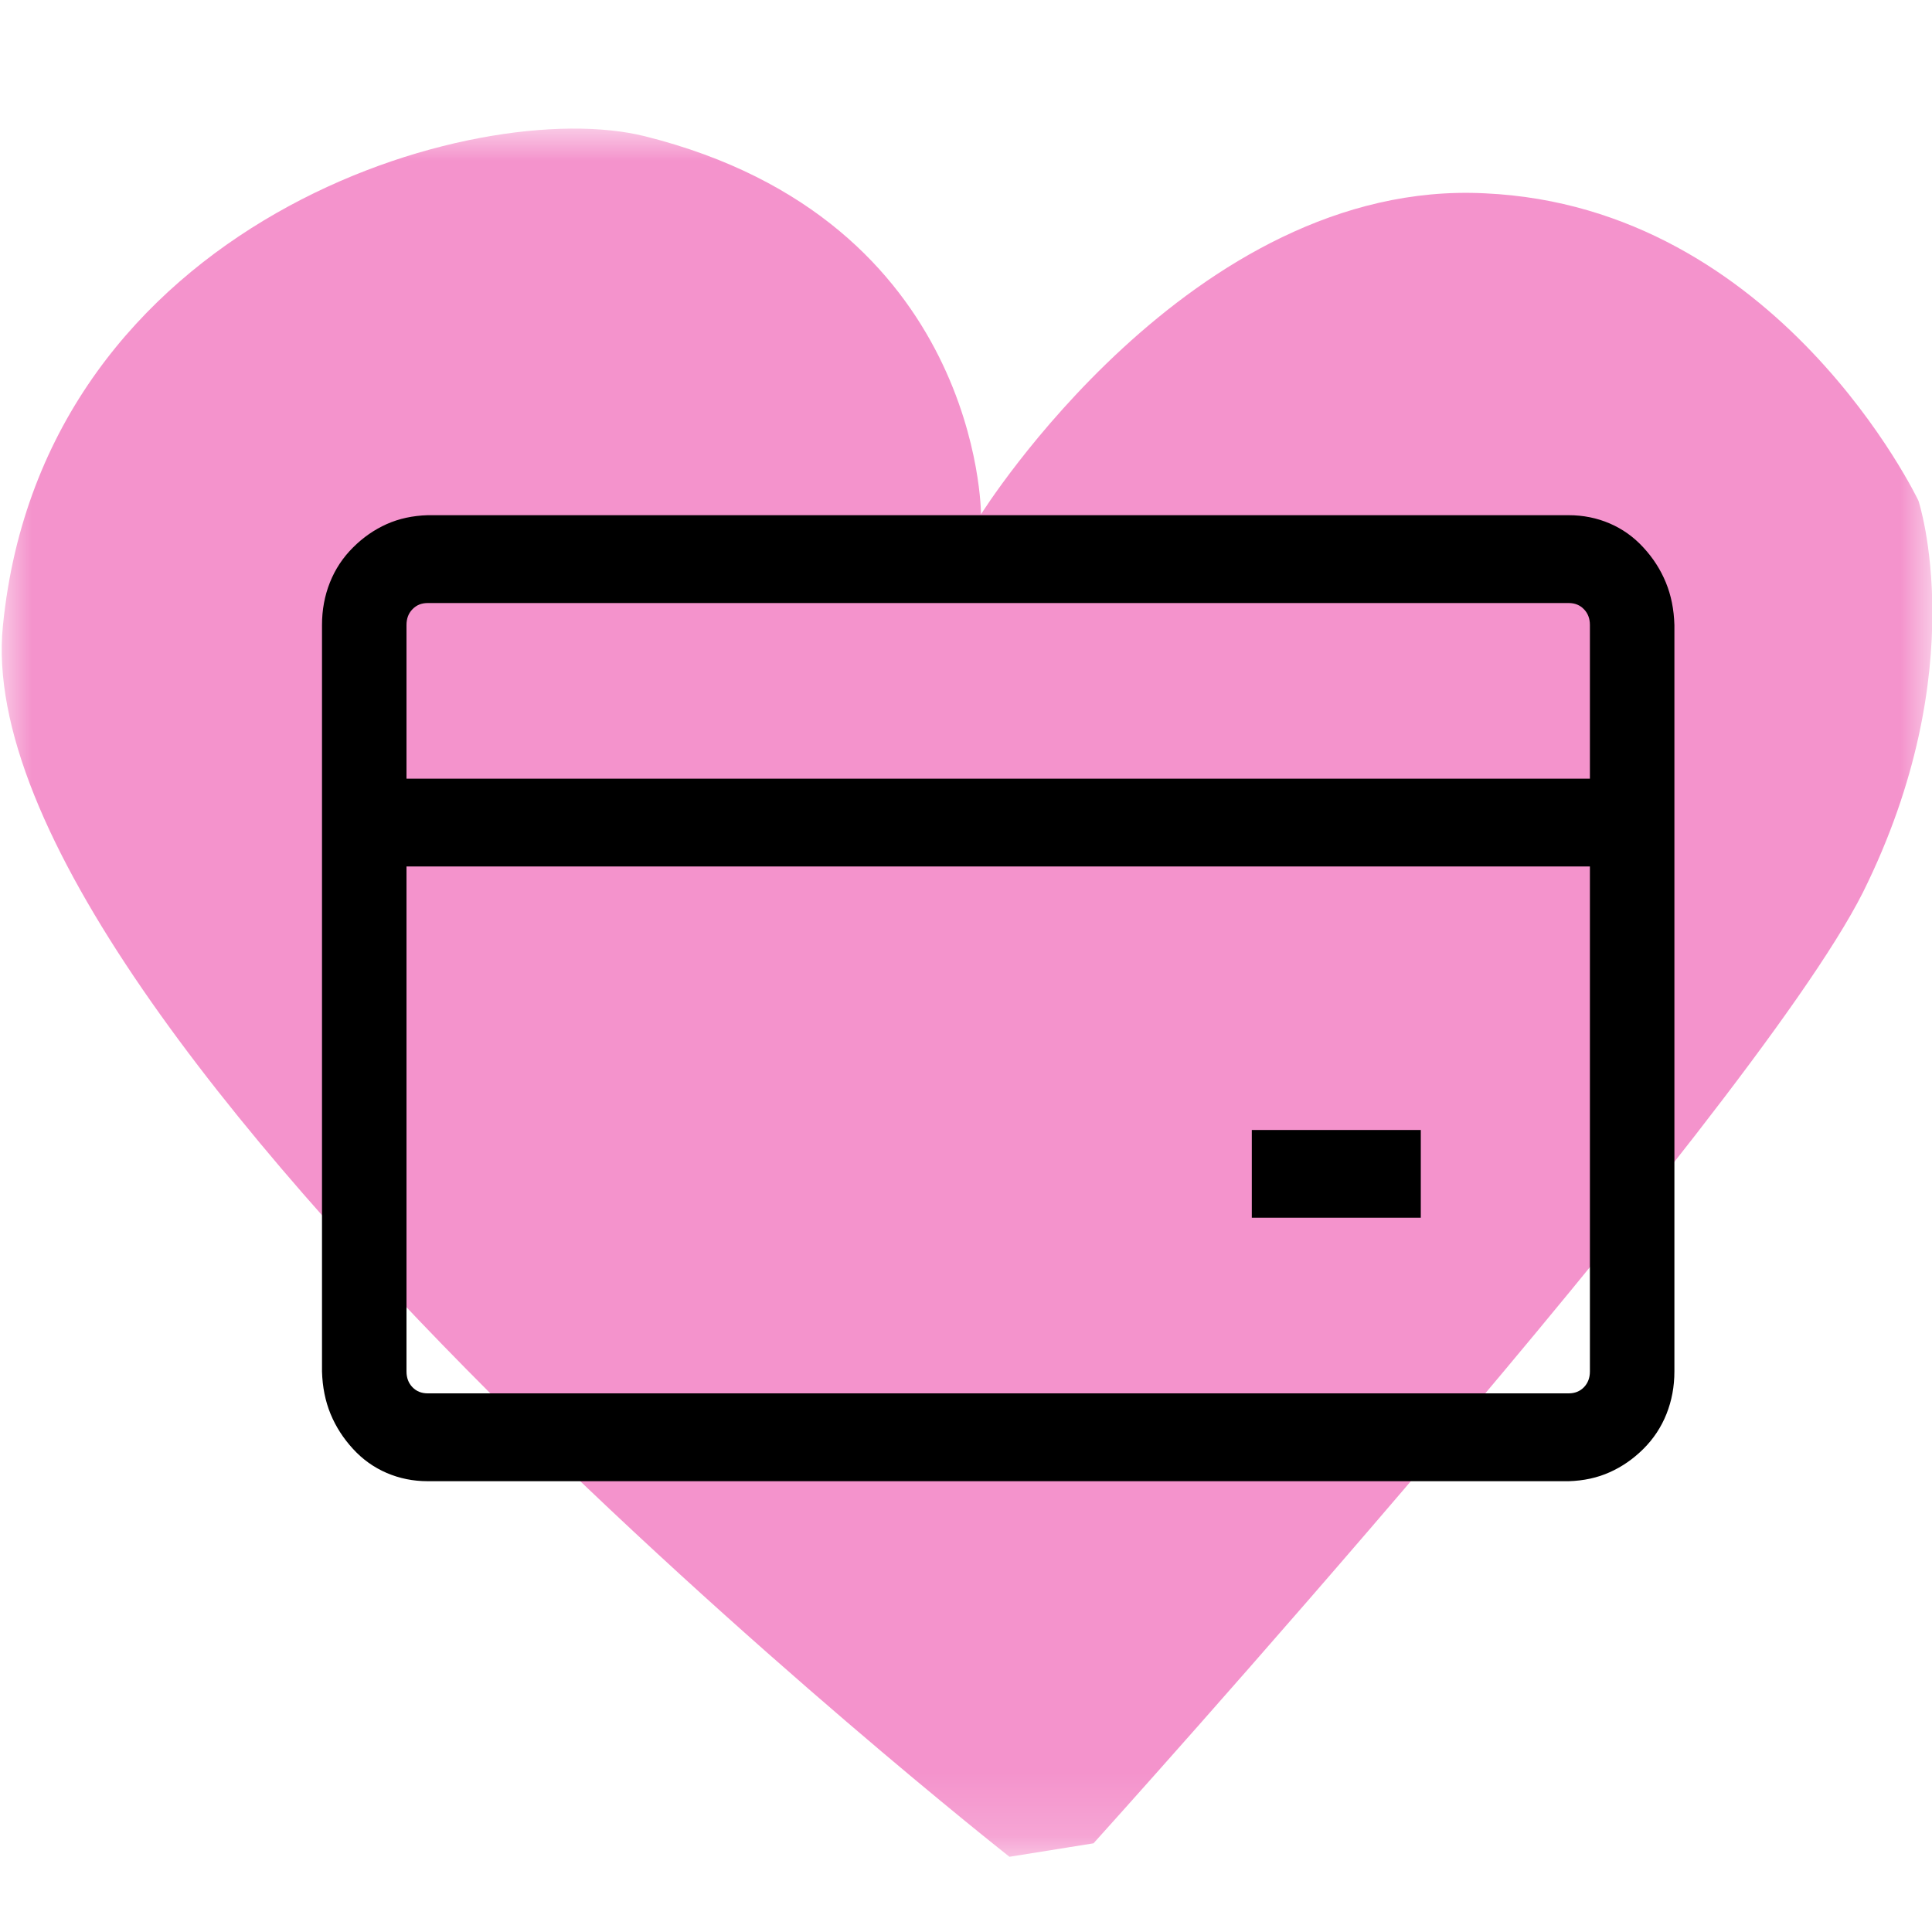
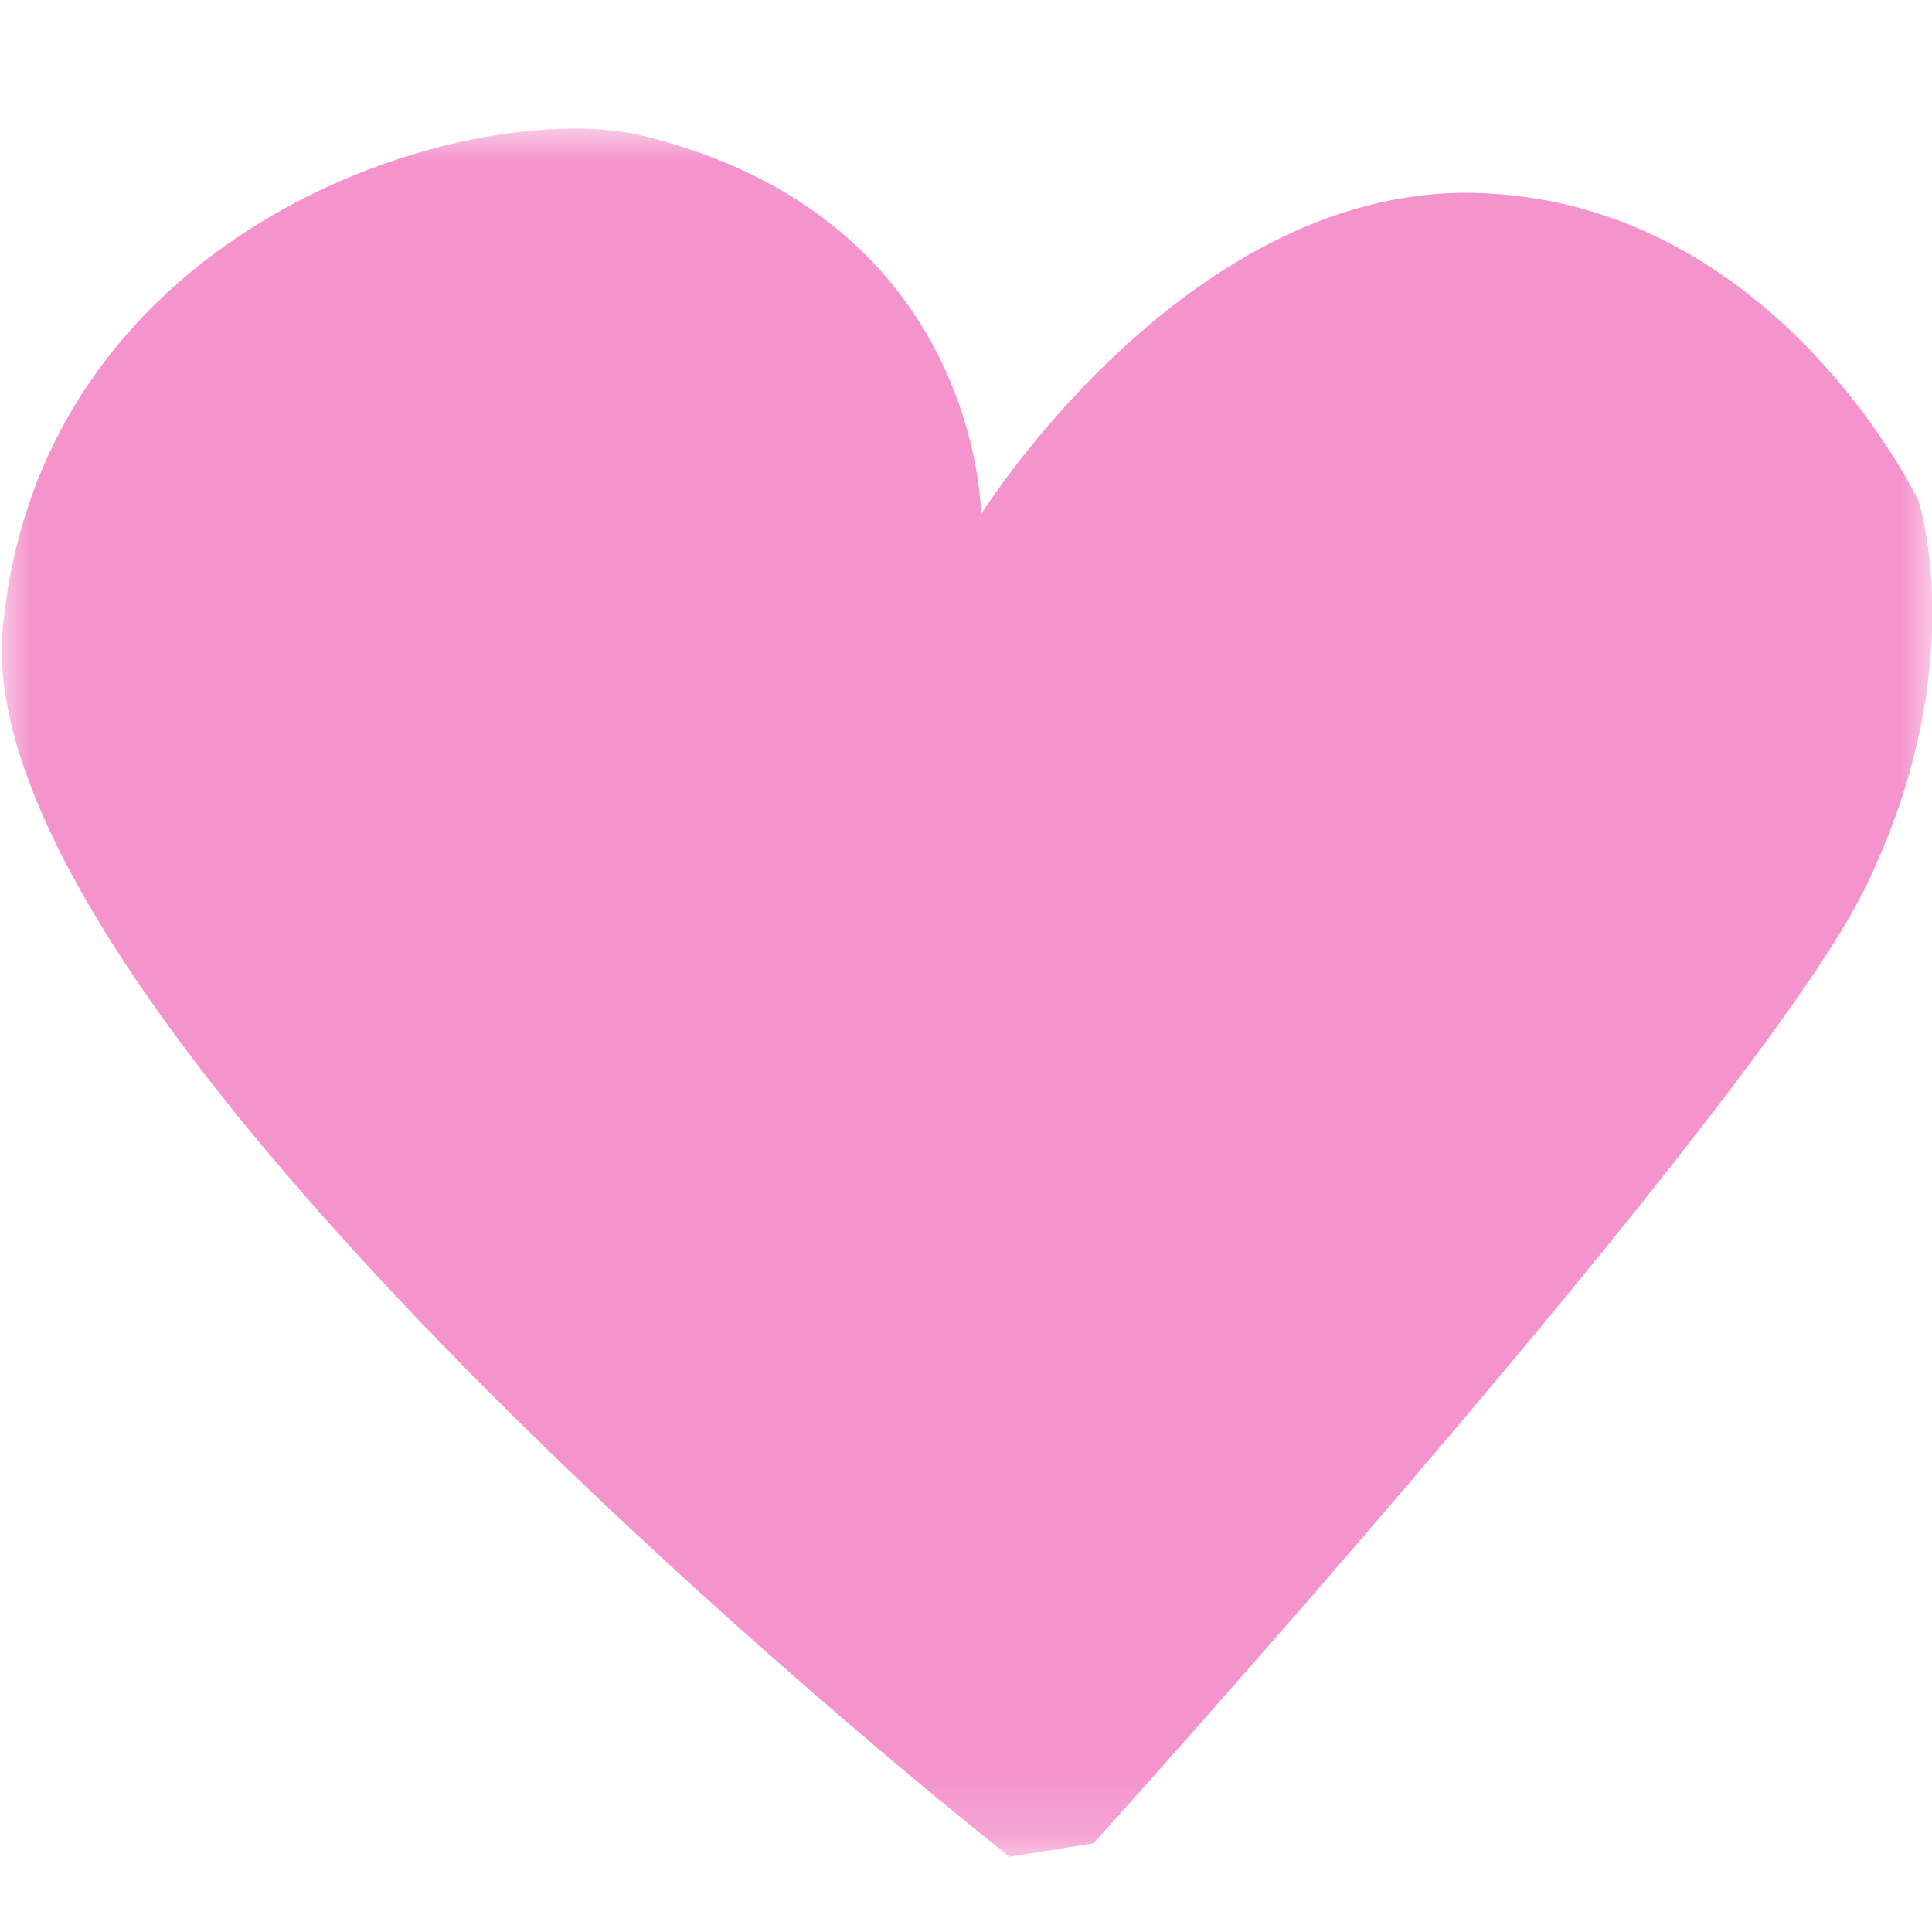
<svg xmlns="http://www.w3.org/2000/svg" width="30" height="30" viewBox="0 0 30 30" fill="none">
  <mask id="mask0_311_3435" style="mask-type:luminance" maskUnits="userSpaceOnUse" x="0" y="2" width="30" height="27">
    <path d="M30 2H0V28.832H30V2Z" fill="white" />
  </mask>
  <g mask="url(#mask0_311_3435)">
    <path d="M15.233 7.986C15.233 7.986 18.494 2.769 23.059 3.002C27.624 3.211 29.79 7.776 29.79 7.776C29.79 7.776 30.652 10.385 28.928 13.856C27.181 17.326 16.98 28.623 16.98 28.623L15.675 28.832C15.675 28.832 -0.606 16.022 0.046 9.71C0.675 3.421 7.407 1.464 10.015 2.116C15.233 3.421 15.233 7.986 15.233 7.986Z" fill="#F493CC" />
  </g>
-   <path d="M24.359 8C24.585 8 24.797 8.043 24.995 8.128C25.193 8.213 25.368 8.337 25.518 8.501C25.669 8.664 25.785 8.845 25.867 9.044C25.949 9.243 25.993 9.463 26 9.705V21.296C26 21.53 25.959 21.75 25.877 21.956C25.795 22.162 25.675 22.343 25.518 22.499C25.361 22.655 25.186 22.776 24.995 22.861C24.804 22.947 24.592 22.993 24.359 23H6.641C6.415 23 6.203 22.957 6.005 22.872C5.807 22.787 5.632 22.663 5.482 22.499C5.332 22.336 5.215 22.155 5.133 21.956C5.051 21.757 5.007 21.537 5 21.296V9.705C5 9.47 5.041 9.25 5.123 9.044C5.205 8.838 5.325 8.657 5.482 8.501C5.639 8.344 5.813 8.224 6.005 8.138C6.196 8.053 6.408 8.007 6.641 8H24.359ZM6.641 9.364C6.545 9.364 6.466 9.396 6.405 9.46C6.343 9.523 6.312 9.605 6.312 9.705V12.091H24.688V9.705C24.688 9.605 24.657 9.523 24.595 9.46C24.534 9.396 24.455 9.364 24.359 9.364H6.641ZM24.359 21.636C24.455 21.636 24.534 21.604 24.595 21.541C24.657 21.477 24.688 21.395 24.688 21.296V13.454H6.312V21.296C6.312 21.395 6.343 21.477 6.405 21.541C6.466 21.604 6.545 21.636 6.641 21.636H24.359ZM19.438 17.546H22.062V18.909H19.438V17.546Z" fill="black" />
</svg>